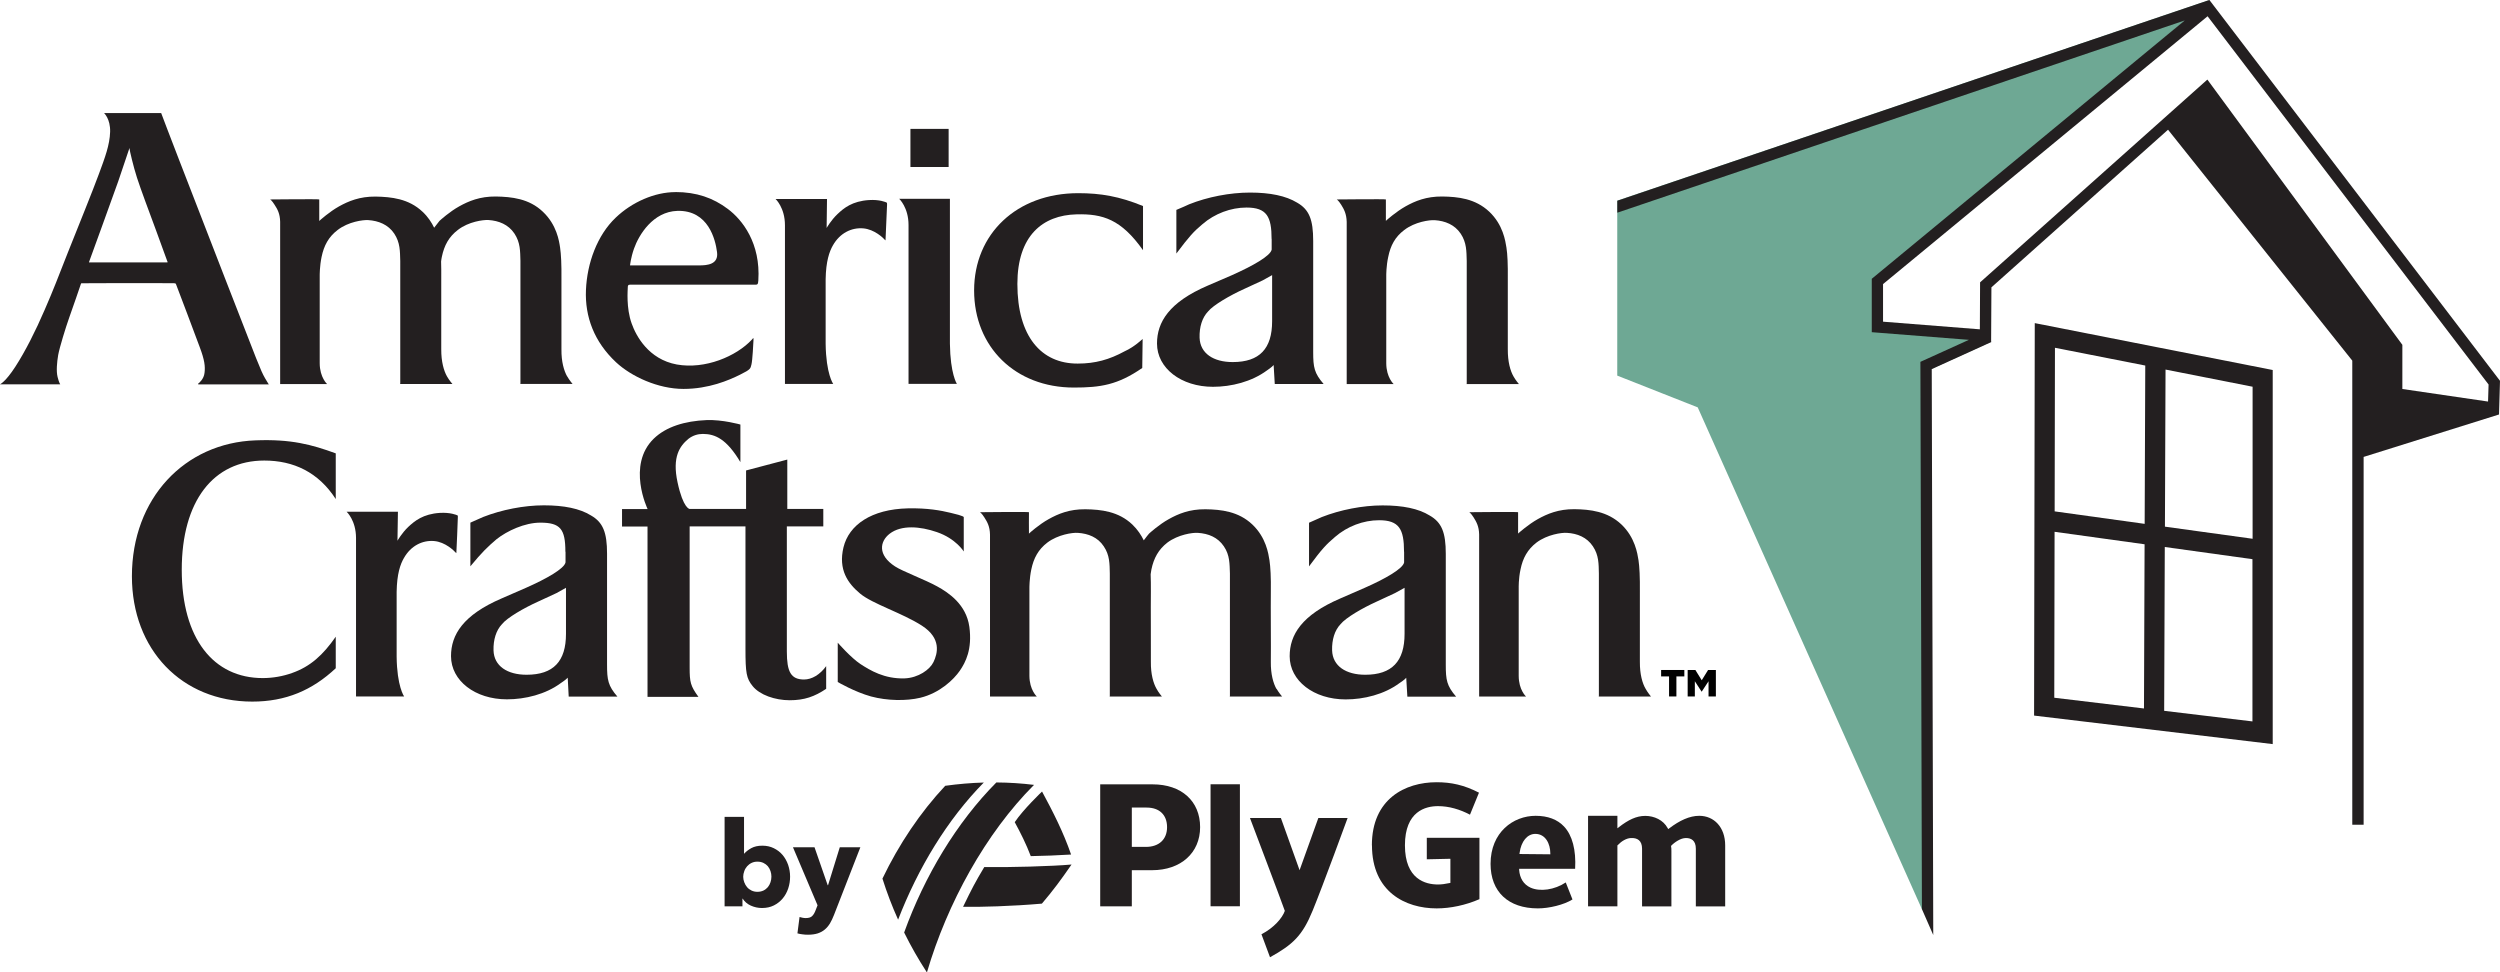
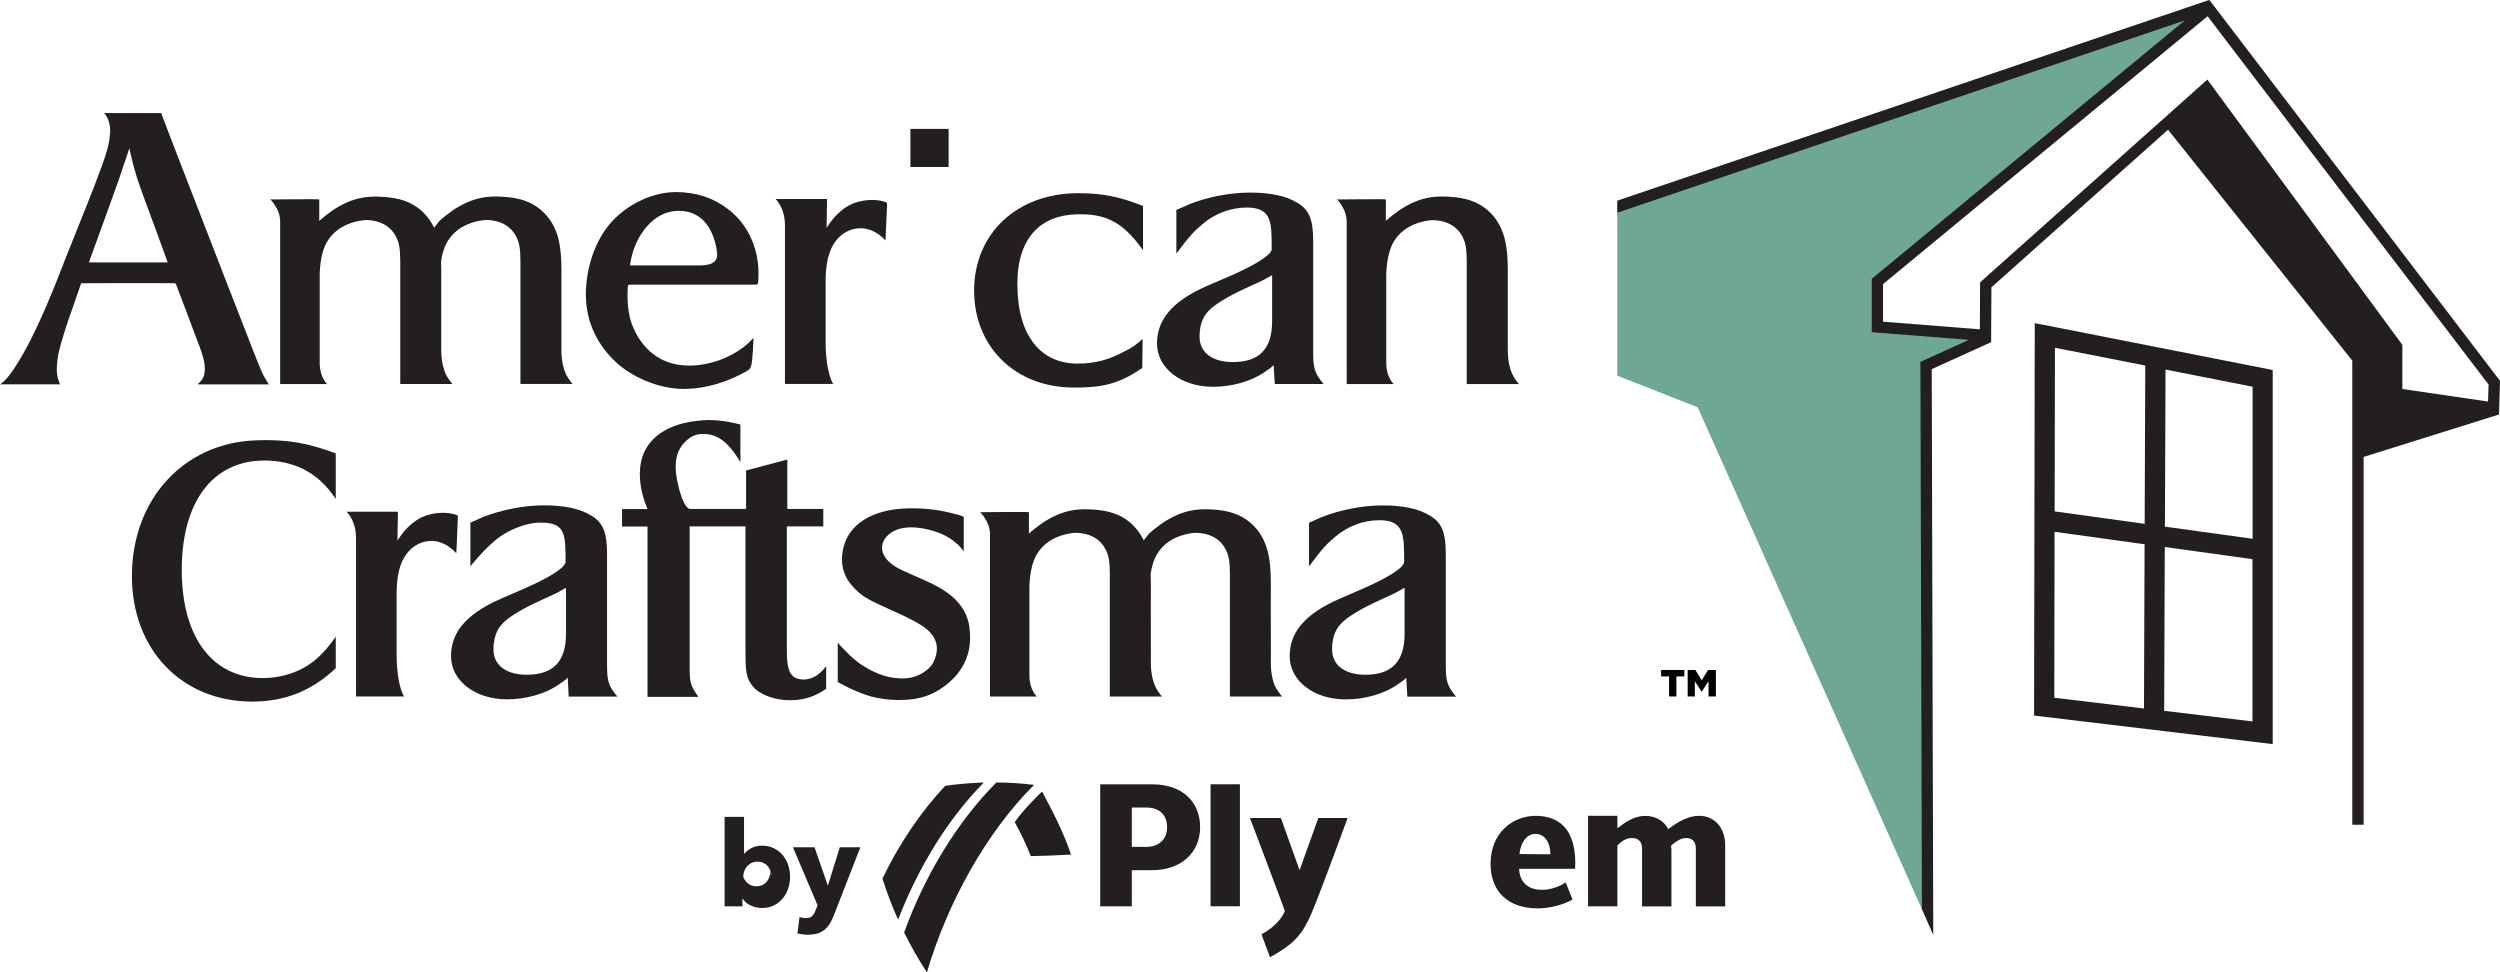
<svg xmlns="http://www.w3.org/2000/svg" id="Layer_1" version="1.1" viewBox="0 0 330.53 128.57">
  <defs>
    <style>
      .st0 {
        fill: #010101;
      }

      .st1 {
        fill: #231f20;
      }

      .st2 {
        fill: #6ea894;
      }
    </style>
  </defs>
  <g>
    <g>
      <g>
        <path class="st1" d="M136.28,113.19c-.61-1.6-1.34-3.06-2.12-4.49,1.12-1.68,3.61-4.05,3.61-4.05,1.41,2.61,2.82,5.36,3.84,8.33-1.84.11-3.53.18-5.33.21" />
-         <path class="st1" d="M127.33,119.89c1.15-2.38,1.61-3.26,2.8-5.25,3.2.05,9.05-.11,11.54-.34-1.4,2.03-2.46,3.46-3.92,5.17-3.83.34-8.33.47-10.42.42" />
        <path class="st1" d="M131.74,103.44c-5.24,5.27-9.51,12.38-12.2,19.85.88,1.79,1.89,3.56,3.01,5.28,2.69-9.17,7.79-18.42,14.16-24.8-1.61-.2-3.27-.31-4.96-.32" />
        <path class="st1" d="M124.98,103.88c-3.3,3.52-6.12,7.72-8.31,12.28.57,1.81,1.26,3.63,2.07,5.43,2.64-6.83,6.51-13.24,11.33-18.13-1.7.05-3.35.19-5.09.43" />
        <path class="st1" d="M158.67,109.36c0-3.44-2.46-5.66-6.28-5.66h-6.93v16.13h4.18v-4.78h2.68c3.8,0,6.35-2.29,6.35-5.69M149.64,111.97v-5.2h1.96c1.69,0,2.7.97,2.7,2.59s-1.07,2.61-2.8,2.61h-1.87Z" />
        <rect class="st1" x="160.05" y="103.69" width="3.88" height="16.13" />
        <path class="st1" d="M222.75,110.8c.86-.05,1.46.33,1.46,1.41v7.63h3.88v-8.07c0-2.41-1.48-3.91-3.43-3.91-1.28,0-2.6.62-3.97,1.66l-.13.1-.08-.14c-.57-1.06-1.77-1.61-2.96-1.61s-2.25.54-3.46,1.47l-.22.17v-1.65h-3.88v11.97h3.88v-8.06l.05-.04c.5-.53,1.14-.9,1.72-.93.87-.05,1.49.33,1.49,1.41v7.63h3.88v-7.32c0-.2,0-.47-.05-.68.48-.51,1.27-1,1.83-1.03" />
-         <path class="st1" d="M181.39,111.76c0,6.15,4.42,8.34,8.55,8.34,1.84,0,3.85-.43,5.66-1.22v-8.11h-6.96s0,2.84,0,2.84l3.12-.07v3.19l-.11.02c-.54.12-1.08.19-1.53.19-1.63,0-4.37-.67-4.37-5.18s2.74-5.18,4.37-5.18c1.46,0,2.9.43,4.23,1.13l1.19-2.91c-1.99-1.02-3.67-1.38-5.61-1.38-4.13,0-8.55,2.19-8.55,8.34" />
        <path class="st1" d="M206.79,109.28c-.88-.94-2.15-1.42-3.76-1.42-2.96,0-5.96,2.18-5.96,6.35,0,3.69,2.34,5.89,6.26,5.89,1.47,0,3.44-.47,4.57-1.18l-.89-2.25c-1.47.98-3.41,1.26-4.67.68-.91-.42-1.41-1.25-1.49-2.33v-.15s7.4,0,7.4,0c.14-2.49-.37-4.43-1.47-5.6M204.97,112.95l-4.08-.04.02-.15c.2-1.52,1.02-2.51,2.08-2.51,1.36,0,1.98,1.33,1.98,2.57v.14Z" />
        <path class="st1" d="M174.3,108.15l-2.48,6.9-2.47-6.9h-4.09c.17.46,4.13,10.89,4.61,12.28-.32.93-1.45,2.25-3.09,3.09l1.13,3.04c3.06-1.69,4.3-2.89,5.64-6.17,1.34-3.26,4.62-12.24,4.62-12.24h-3.88Z" />
-         <path class="st1" d="M104.46,115.9c0,.54-.08,1.06-.25,1.57-.17.5-.41.94-.73,1.32-.32.38-.71.69-1.17.92-.46.23-.98.34-1.57.34-.52,0-1.01-.11-1.48-.32-.46-.21-.82-.52-1.07-.92h-.03v1.02h-2.36v-11.83h2.57v4.86h.03c.22-.26.53-.5.92-.72.4-.22.88-.33,1.46-.33s1.07.11,1.52.33c.45.22.84.51,1.16.89.32.38.56.81.74,1.31.17.5.26,1.02.26,1.56M101.99,115.9c0-.25-.04-.49-.12-.73-.08-.24-.2-.45-.35-.64-.16-.18-.35-.33-.58-.44-.23-.11-.49-.17-.8-.17s-.55.06-.78.17c-.23.11-.43.27-.59.45-.16.19-.29.4-.37.64-.09.24-.14.49-.14.74s.05.49.14.73c.09.24.21.45.37.64.16.19.36.34.59.45s.49.17.78.17.57-.06.8-.17c.23-.11.42-.27.58-.45.15-.19.27-.4.35-.65.08-.25.12-.49.12-.74" />
+         <path class="st1" d="M104.46,115.9c0,.54-.08,1.06-.25,1.57-.17.5-.41.94-.73,1.32-.32.38-.71.69-1.17.92-.46.23-.98.34-1.57.34-.52,0-1.01-.11-1.48-.32-.46-.21-.82-.52-1.07-.92h-.03v1.02h-2.36v-11.83h2.57v4.86h.03c.22-.26.53-.5.92-.72.4-.22.88-.33,1.46-.33s1.07.11,1.52.33c.45.22.84.51,1.16.89.32.38.56.81.74,1.31.17.5.26,1.02.26,1.56M101.99,115.9c0-.25-.04-.49-.12-.73-.08-.24-.2-.45-.35-.64-.16-.18-.35-.33-.58-.44-.23-.11-.49-.17-.8-.17s-.55.06-.78.17c-.23.11-.43.27-.59.45-.16.19-.29.4-.37.64-.09.24-.14.49-.14.74c.09.24.21.45.37.64.16.19.36.34.59.45s.49.17.78.17.57-.06.8-.17c.23-.11.42-.27.58-.45.15-.19.27-.4.35-.65.08-.25.12-.49.12-.74" />
        <path class="st1" d="M110.25,121c-.16.41-.33.77-.52,1.09-.2.32-.42.59-.69.81-.27.23-.58.39-.94.51-.36.11-.78.17-1.27.17-.24,0-.49-.01-.74-.05-.25-.03-.48-.07-.66-.13l.28-2.16c.13.04.26.07.41.1.15.03.29.04.41.04.4,0,.69-.09.86-.28.18-.18.33-.44.45-.77l.25-.64-3.25-7.67h2.85l1.74,5.01h.05l1.55-5.01h2.72l-3.49,8.96Z" />
      </g>
      <g>
        <path class="st1" d="M151.12,33.08c-2.89-4.09-5.33-4.83-8.79-4.74-4.49.11-7.82,2.83-7.82,9.2,0,6.96,3.17,10.55,7.98,10.53,2.31,0,4.18-.52,6.21-1.63,1.28-.57,2.37-1.63,2.37-1.63l-.05,3.84c-3.24,2.24-5.51,2.59-9.04,2.59-7.75,0-13.19-5.37-13.19-12.84s5.62-12.86,13.77-12.86c2.95,0,5.44.42,8.56,1.7v5.85" />
        <path class="st1" d="M168.18,36.38l-1.24.69-2.42,1.12c-1.89.85-4.13,2.16-4.79,2.98-.8.83-1.17,2.08-1.13,3.48.07,2.08,1.84,3.22,4.38,3.22,3.55,0,5.21-1.77,5.21-5.4v-6.11M168.12,31.6c0-2.98-.65-4.16-3.32-4.16-2.07,0-4.2.8-5.81,2.19-1.19,1-1.74,1.6-3.46,3.89v-5.77c.77-.31,1.33-.58,1.69-.74,2.43-.97,5.39-1.55,8.05-1.55s4.74.43,6.22,1.33c1.6.91,2.13,2.24,2.13,5.07v14.68c0,2.03.14,2.79,1.38,4.23h-6.46l-.15-2.51c-.21.27-.89.72-.89.72-2.02,1.49-4.7,2.16-7.13,2.16-4.2,0-7.4-2.46-7.4-5.72,0-2.83,1.6-5.46,6.69-7.65l3.2-1.38c2.78-1.24,5.12-2.56,5.27-3.39v-1.41Z" />
        <path class="st1" d="M176.74,26.37s6.49-.07,6.49,0c-.01.07,0,2.68,0,2.79,0,.11-.11.14,0,.04.1-.1,1.33-1.2,2.61-1.92,1.25-.7,2.74-1.32,4.85-1.3,2.08.03,4.36.27,6.21,2.01,1.83,1.73,2.13,3.88,2.27,4.74.14.88.2,2.22.18,4.19-.02,1.98.02,7.08,0,9.27-.01,1.64.33,2.84.75,3.57.28.51.72,1.02.72,1.02h-6.9c-.07,0,0,.02,0-.09v-16.18c-.04-1.27,0-2.42-.8-3.62-.8-1.19-2.06-1.69-3.44-1.78-.68-.04-2.6.21-4.02,1.3-1.21.91-1.82,2.06-2.12,3.56-.27,1.22-.26,2.44-.26,2.44v11.62c.01,1.88.98,2.75.98,2.75h-6.21v-21.45c-.03-1.07-.36-1.67-.73-2.26-.38-.6-.59-.7-.59-.7" />
        <path class="st1" d="M74.98,49.76c-.41-.73-.77-1.93-.75-3.57.02-2.18-.02-7.29,0-9.27.02-1.97-.05-3.32-.18-4.19-.13-.87-.44-3.01-2.28-4.74-1.83-1.74-4.12-1.97-6.21-2.01-2.11-.02-3.6.61-4.84,1.3-1.28.71-2.5,1.82-2.61,1.92-.06.06-.42.53-.71.91-.34-.7-.81-1.44-1.53-2.11-1.84-1.74-4.13-1.97-6.21-2.01-2.11-.02-3.6.61-4.84,1.3-1.27.71-2.5,1.82-2.61,1.92t-.02,0s.02-.02.02-.05c0-.1,0-2.72,0-2.79.01-.07-6.49,0-6.49,0,0,0,.21.11.58.7.39.59.72,1.19.74,2.26v21.45h6.21s-.97-.87-.98-2.75v-11.62s-.01-1.22.25-2.45c.31-1.5.93-2.65,2.13-3.56,1.42-1.09,3.34-1.34,4.03-1.3,1.37.09,2.64.59,3.44,1.78.8,1.2.76,2.35.8,3.62v16.18c0,.11-.08.09,0,.09h6.9s-.44-.5-.73-1.02c-.41-.73-.76-1.93-.75-3.57.02-2.18-.02-7.29,0-9.27.01-.91,0-1.69-.02-2.34.02-.21.06-.41.1-.62.31-1.5.93-2.65,2.13-3.56,1.41-1.09,3.34-1.34,4.03-1.3,1.37.09,2.63.59,3.43,1.78.8,1.2.76,2.35.8,3.62v16.18c0,.11-.07.09,0,.09h6.89s-.43-.5-.72-1.02" />
        <path class="st1" d="M83.29,35.09h9.12c1.12,0,2.61-.13,2.39-1.76-.21-1.63-1.13-5.56-5.24-5.45-3.24.1-5.1,3.18-5.74,5-.43,1.23-.52,2.2-.52,2.2M89.27,25.39c2.83,0,5.02.78,6.95,2.23,1.94,1.44,4.36,4.54,4.04,9.47-.04.55-.11.55-.51.55h-16.46c-.23,0-.29.09-.29.37s-.23,2.69.51,4.75c.58,1.65,2.23,4.74,5.97,5.43,3.74.67,7.86-1.07,9.93-3.29.17-.19.23-.35.21.06-.02.39-.13,2.7-.27,3.23-.15.52-.02.62-1.51,1.35-1.49.74-4.13,1.88-7.48,1.88s-6.9-1.64-8.92-3.53c-2.88-2.7-4.12-6-3.97-9.55.15-3.55,1.48-7.23,3.93-9.56,2.17-2.08,5.18-3.38,7.9-3.38" />
        <path class="st1" d="M102.54,26.31h6.8l-.05,3.83s.58-1.02,1.42-1.82c.84-.8,1.96-1.73,4.19-1.87,1.39-.09,2.23.28,2.32.33.06.05.06.07.06.29s-.19,4.44-.2,4.59c-.01.15-.01.16-.14,0-.13-.16-1.31-1.35-2.83-1.47-1.52-.12-3.06.61-3.99,2.25-.47.82-.92,2.09-.96,4.48v8.52c.05,4.01,1,5.32,1,5.32h-6.38v-20.98c0-2.33-1.24-3.47-1.24-3.47" />
        <path class="st1" d="M11.85,34.69h10.15c.2,0,.19.02.1-.2-.1-.22-.5-1.42-1.45-3.98-.96-2.59-2.05-5.5-2.54-7.02-.49-1.51-.97-3.62-.98-3.8-.01-.2-.02-.18-.05-.01-.05.16-1.12,3.34-1.44,4.27-.33.93-1.45,4.01-2.16,5.99-.72,2-1.65,4.53-1.68,4.62-.03.1-.08.14.06.14M13.76,14.95h7.55s1.39,3.68,2.33,6.09c.93,2.4,4.61,11.88,6.14,15.84,1.53,3.96,3.44,8.86,4.07,10.45.64,1.6.87,2.12,1.2,2.69.33.57.49.8.49.8h-9.3c-.09,0-.05-.11,0-.13.05-.03.72-.57.8-1.39.11-.87,0-1.71-.61-3.34-.6-1.64-2.91-7.74-3.09-8.2-.13-.37-.09-.31-.74-.32-.65-.01-4.84-.01-6.42-.01s-5.14.02-5.3.02-.14-.03-.21.16c-.06.2-1.05,3.07-1.52,4.38-.46,1.3-1.27,3.91-1.46,4.95-.16.97-.27,2.11-.08,2.89.19.77.35.98.35.98H0s.72-.3,2.03-2.33c1.31-2.02,2.69-4.76,3.86-7.48,1.18-2.7,1.8-4.36,3.08-7.61,1.29-3.24,3.31-8.21,4.11-10.4.81-2.19,1.42-3.81,1.48-5.55.05-1.72-.8-2.49-.8-2.49" />
-         <path class="st1" d="M118.88,26.28h6.71v19.15c.05,4.01.92,5.32.92,5.32h-6.39v-21c0-2.33-1.24-3.47-1.24-3.47" />
        <rect class="st1" x="120.37" y="17.04" width="5.05" height="5.04" />
      </g>
      <path class="st1" d="M44.39,65.98c-2.29-3.55-5.58-5.09-9.45-5.09-6.72,0-10.91,5.34-10.91,14.44s4.19,14.32,10.71,14.32c1.33,0,2.67-.24,3.87-.67,2.42-.85,4.09-2.37,5.78-4.8v4.17c-3.11,2.91-6.6,4.41-11.04,4.41-9.32,0-15.91-6.88-15.91-16.57,0-10.32,6.98-17.64,16.36-17.97,4.68-.18,7.39.55,10.59,1.72v6.05" />
      <path class="st1" d="M106.32,89.84c-1.76,0-2.29-1.02-2.29-3.7v-16.54h4.82v-2.31h-4.76v-6.53l-5.45,1.44v5.09h-7.46s-.85-.03-1.6-3.52c-.73-3.38.29-4.8,1.45-5.76.56-.43,1.22-.64,1.89-.64,1.65,0,3.16.69,4.97,3.73v-4.97s-2.36-.67-4.47-.59c-2.88.12-5.36.88-6.98,2.45-3.61,3.51-.82,9.31-.82,9.31h-3.38v2.31h3.37v22.52h6.73c-1.05-1.45-1.16-1.93-1.16-3.88v-18.65h7.38v16.15c0,3.23.12,3.93.94,4.95.94,1.18,2.98,1.88,4.91,1.88s3.29-.48,4.82-1.51v-3c-.82,1.13-1.89,1.77-2.94,1.77" />
      <path class="st1" d="M185.69,77.72l-1.25.69-2.41,1.12c-1.89.85-4.12,2.15-4.79,2.99-.79.82-1.16,2.07-1.12,3.47.07,2.07,1.83,3.22,4.38,3.22,3.54,0,5.2-1.78,5.2-5.41v-6.09M185.63,72.94c0-2.99-.65-4.16-3.3-4.16-2.08,0-4.21.81-5.81,2.2-1.18,1-1.74,1.59-3.45,3.9v-5.77c.76-.33,1.34-.59,1.69-.75,2.42-.95,5.38-1.54,8.04-1.54s4.74.42,6.21,1.33c1.6.91,2.14,2.24,2.14,5.07v14.66c0,2.03.13,2.79,1.37,4.23h-6.45l-.15-2.5c-.21.27-.9.71-.9.71-2.01,1.49-4.7,2.15-7.11,2.15-4.21,0-7.4-2.46-7.4-5.71,0-2.83,1.59-5.44,6.68-7.63l3.19-1.39c2.78-1.22,5.11-2.56,5.26-3.38v-1.4Z" />
      <path class="st1" d="M74.82,77.72l-1.24.69-2.42,1.12c-1.89.85-4.13,2.15-4.79,2.99-.78.82-1.16,2.07-1.12,3.47.06,2.07,1.83,3.22,4.37,3.22,3.56,0,5.21-1.78,5.21-5.41v-6.09M74.75,72.94c0-2.99-.66-3.84-3.31-3.84-2.07,0-4.4,1.09-5.79,2.19-1.18,1.01-1.89,1.68-3.46,3.58v-5.77c.77-.33,1.32-.59,1.69-.75,2.43-.95,5.38-1.54,8.03-1.54s4.74.42,6.21,1.33c1.6.91,2.14,2.24,2.14,5.07v14.66c0,2.03.13,2.79,1.37,4.23h-6.44l-.13-2.5c-.23.27-.91.71-.91.71-2.01,1.49-4.71,2.15-7.13,2.15-4.2,0-7.39-2.46-7.39-5.71,0-2.83,1.6-5.44,6.69-7.63l3.19-1.39c2.77-1.22,5.11-2.56,5.26-3.38v-1.4Z" />
-       <path class="st1" d="M194.24,67.72s6.48-.07,6.47,0c0,.07,0,2.68,0,2.78,0,.11-.11.14,0,.04.11-.1,1.33-1.19,2.61-1.91,1.24-.69,2.73-1.33,4.84-1.31,2.07.03,4.36.28,6.2,2.01,1.82,1.73,2.13,3.87,2.27,4.74.13.87.2,2.21.18,4.19-.02,1.97.02,7.07,0,9.25-.01,1.64.33,2.83.76,3.56.28.51.71,1.02.71,1.02h-6.89c-.06,0,0,.02,0-.1v-16.16c-.03-1.27,0-2.42-.79-3.6-.8-1.2-2.06-1.7-3.44-1.78-.68-.05-2.6.22-4.01,1.28-1.2.92-1.82,2.07-2.12,3.56-.27,1.23-.24,2.44-.24,2.44v11.62c0,1.87.97,2.74.97,2.74h-6.2v-21.42c-.02-1.08-.36-1.67-.73-2.26-.38-.6-.59-.7-.59-.7" />
      <path class="st1" d="M168.76,91.08c-.41-.73-.76-1.92-.74-3.56.03-2.18-.03-7.29,0-9.25.03-1.97-.05-3.32-.18-4.19-.14-.87-.44-3.01-2.27-4.74-1.83-1.73-4.12-1.98-6.2-2.01-2.11-.02-3.6.61-4.85,1.31-1.28.71-2.49,1.81-2.6,1.91-.06.05-.42.52-.7.89-.34-.69-.81-1.42-1.52-2.1-1.83-1.73-4.12-1.98-6.21-2.01-2.11-.02-3.6.61-4.85,1.31-1.28.71-2.5,1.81-2.6,1.91-.02,0-.01,0-.02.01,0-.01.02-.04.02-.05,0-.1-.02-2.72,0-2.79,0-.07-6.48,0-6.48,0,0,0,.22.11.59.7.38.59.72,1.19.74,2.26v21.41s6.19,0,6.19,0c0,0-.97-.87-.98-2.74v-11.62s-.01-1.21.25-2.44c.31-1.49.92-2.64,2.13-3.56,1.41-1.06,3.33-1.33,4.02-1.28,1.37.09,2.64.58,3.43,1.78.8,1.18.77,2.33.8,3.6v16.16c0,.12-.07.1,0,.1h6.89s-.43-.5-.71-1.02c-.42-.73-.77-1.92-.75-3.56.02-2.18-.03-7.29,0-9.25,0-.91,0-1.69-.03-2.34.03-.2.06-.41.1-.63.31-1.49.93-2.64,2.12-3.56,1.42-1.06,3.34-1.33,4.02-1.28,1.39.09,2.63.58,3.44,1.78.8,1.18.75,2.33.8,3.6v16.16c0,.12-.07.1,0,.1h6.9s-.43-.5-.73-1.02" />
      <path class="st1" d="M45.83,67.66h6.78l-.06,3.83s.58-1.02,1.42-1.82c.85-.79,1.96-1.72,4.19-1.86,1.38-.08,2.21.27,2.32.33.07.04.05.06.05.28s-.17,4.44-.19,4.59c-.01.15-.01.16-.14,0-.13-.15-1.31-1.36-2.82-1.48-1.52-.12-3.05.61-3.98,2.25-.48.83-.92,2.09-.96,4.47v8.53c.04,3.99.99,5.3.99,5.3h-6.36v-20.95c0-2.33-1.24-3.47-1.24-3.47" />
      <path class="st1" d="M120.04,67.21c2.61-.05,4.35.28,5.63.59,1.87.43,1.75.57,1.75.57v4.54s-1.04-1.7-3.55-2.56c-2.23-.77-4.7-.97-6.24.21-1.31,1.01-1.63,2.82.71,4.33.93.62,4.05,1.79,5.57,2.64,1.51.83,3.84,2.38,4.25,5.34.4,2.97-.49,4.69-1.27,5.82-.79,1.14-2.62,2.93-5.21,3.56-1.84.44-4.36.41-6.52-.17-2.17-.6-4.4-1.91-4.4-1.91v-5.2s1.73,1.99,3.01,2.83c1.28.83,3.15,1.97,5.82,1.89,1.83-.07,3.35-1.16,3.83-2.16.55-1.15,1.07-3.13-1.53-4.81-2.59-1.67-6.54-2.88-8.17-4.24-1.63-1.36-2.91-3.16-2.2-6.12.72-2.96,3.69-5.04,8.52-5.15" />
    </g>
    <g>
      <path class="st2" d="M248.23,43.19l-.07-6.01L292.11,0l-78.29,26.53v23.13s10.47,4.13,10.64,4.2l29.64,66.34h.87s-.05-71.24-.05-71.24l8.32-3.78-.58-1.04-14.44-.95Z" />
      <path class="st1" d="M269.02,42.73l-.09,51.88,31.55,3.77v-49.46l-31.46-6.2ZM297.81,71.23l-11.58-1.6.08-20.77,11.51,2.27v20.11ZM283.63,48.33l-.08,20.93-11.9-1.65.04-21.63,11.94,2.35ZM271.64,70.31l11.9,1.65-.08,21.71-11.86-1.42.04-21.94ZM286.13,93.98l.08-21.66,11.59,1.61v21.45l-11.67-1.4Z" />
      <path class="st1" d="M330.53,50.35L292.11,0h-.01s-78.27,26.54-78.27,26.54v1.58L288.85,2.7l-41.38,34.16v7.06l12.84,1.01-6.41,2.91.2,72.36,1.5,3.42-.2-74.82,7.88-3.58-.03-.07h0s.04-7.16.04-7.16l23.35-20.84,24.36,30.53v61.36h1.5v-48.63l17.9-5.61h0l.13-4.46ZM328.95,53.09l-11.33-1.66v-5.84l-25.78-35.07-30.05,26.81-.03,6.21-12.8-1.01v-4.97L291.87,2.15l37.15,48.69-.07,2.25Z" />
    </g>
  </g>
  <g>
    <path class="st0" d="M220.67,89.43h-1.05v-.85h3.07v.85h-1.05v2.65h-.97v-2.65Z" />
    <path class="st0" d="M223.12,88.58h1.03l.84,1.36.84-1.36h1.03v3.5h-.97v-2.01l-.9,1.37h-.02l-.89-1.37v2.01h-.95v-3.5Z" />
  </g>
</svg>